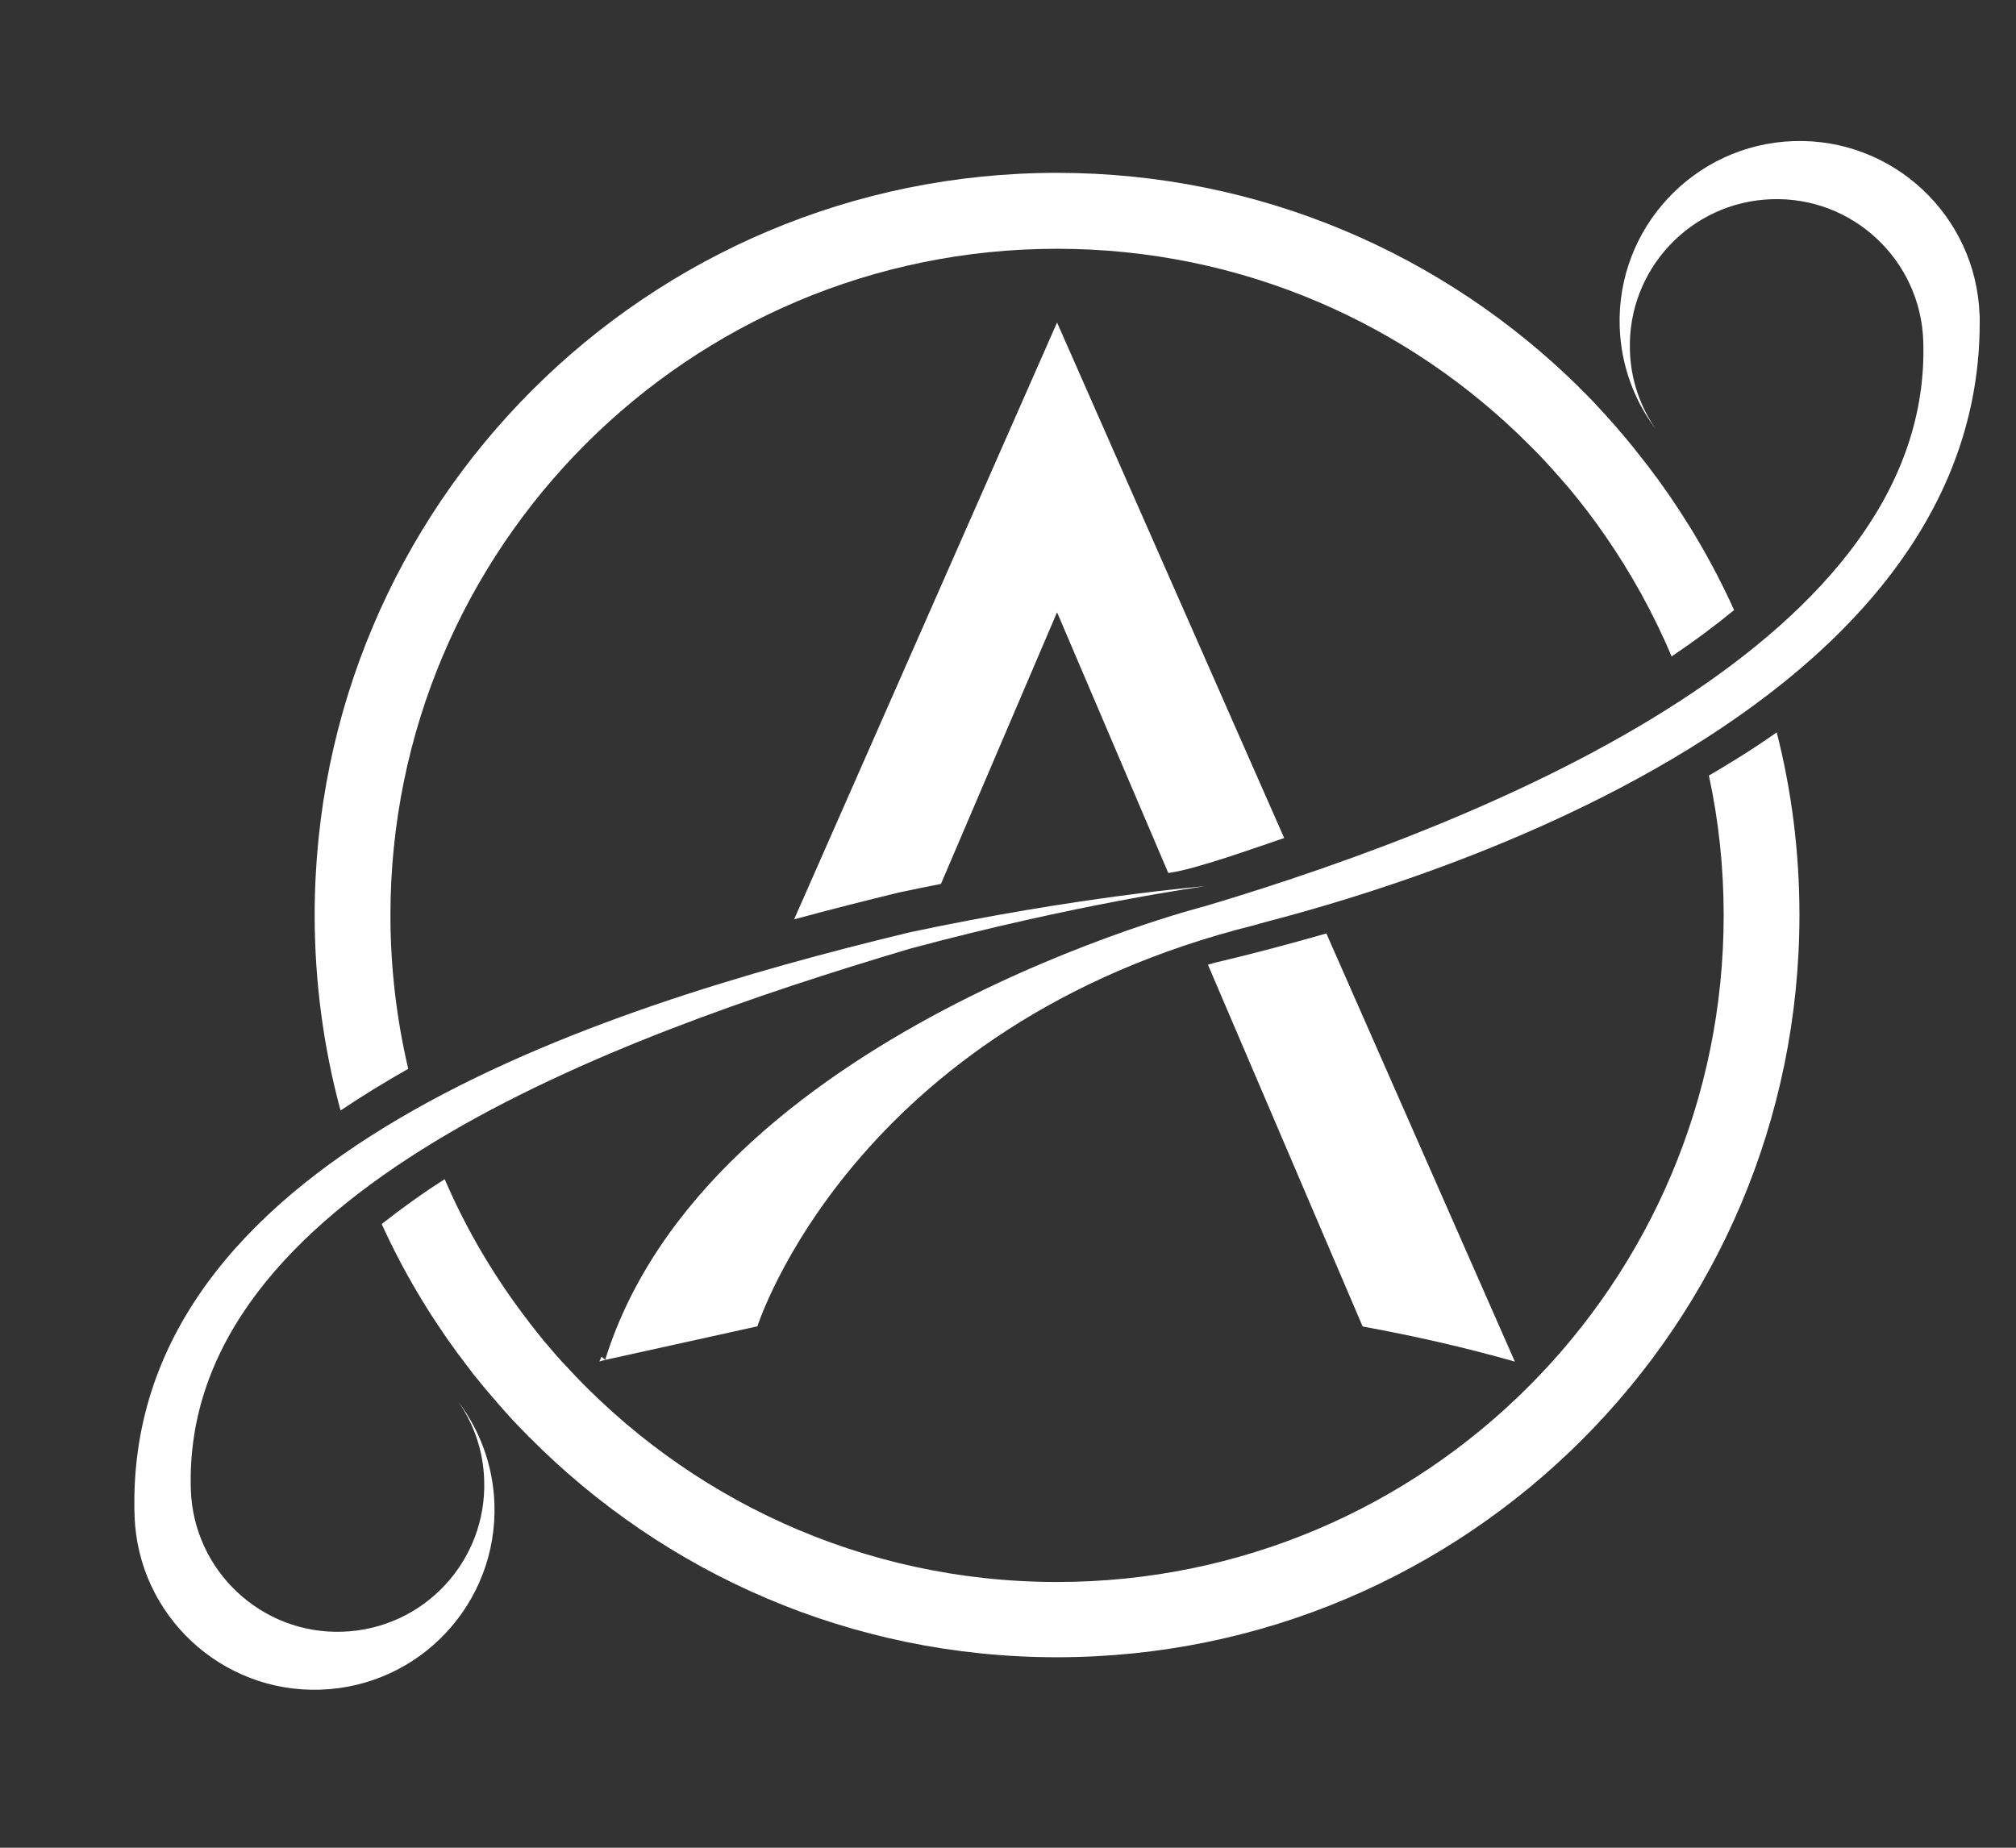
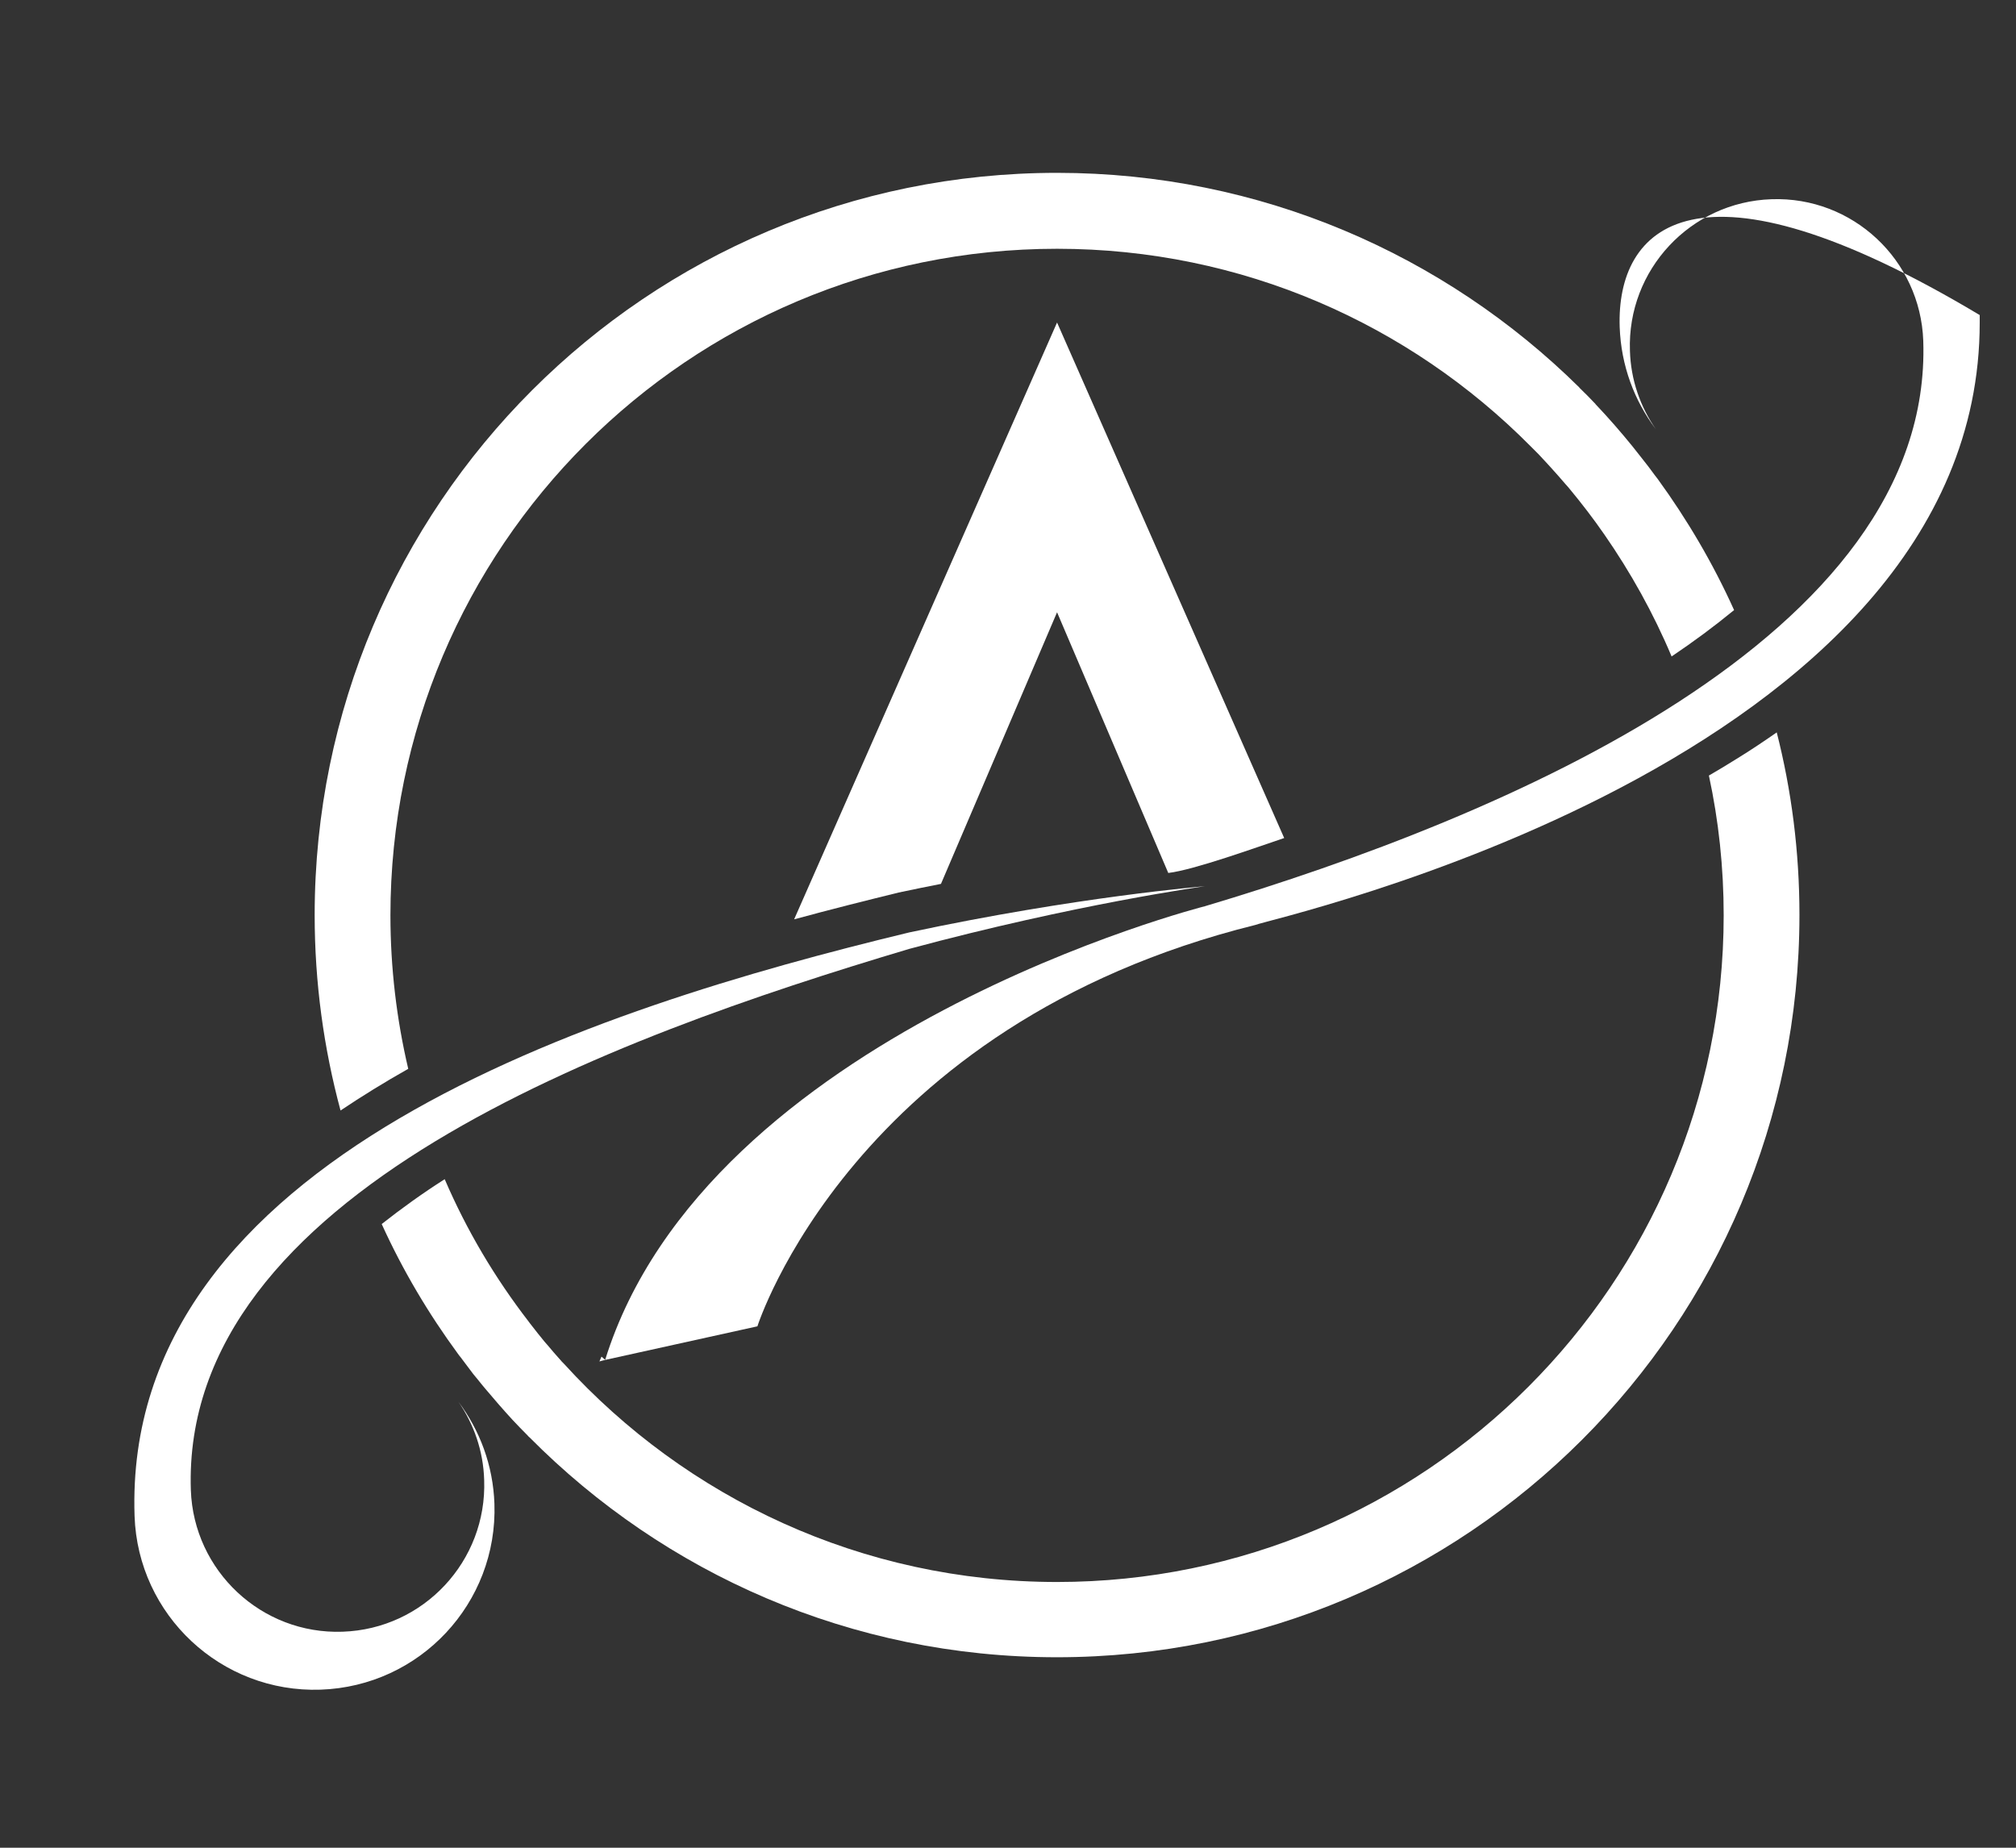
<svg xmlns="http://www.w3.org/2000/svg" width="12" height="11" viewBox="0 0 12 11" fill="none">
  <rect x="0" y="0" width="12" height="11" fill="#333333" stroke="none" />
  <path d="M2.324 5.449C2.324 3.257 4.101 1.481 6.292 1.481C7.395 1.481 8.391 1.931 9.11 2.656C9.141 2.686 9.171 2.717 9.199 2.748C9.21 2.76 9.22 2.771 9.231 2.783C9.261 2.816 9.291 2.85 9.32 2.884C9.327 2.892 9.335 2.9 9.341 2.908C9.414 2.996 9.484 3.087 9.549 3.181C9.706 3.407 9.842 3.651 9.95 3.908C10.081 3.82 10.205 3.728 10.322 3.632C10.197 3.355 10.043 3.093 9.867 2.851C9.861 2.843 9.856 2.836 9.85 2.829C9.825 2.795 9.8 2.761 9.773 2.728C9.763 2.715 9.753 2.702 9.743 2.69C9.734 2.679 9.726 2.668 9.717 2.657C9.647 2.571 9.574 2.487 9.497 2.406C9.497 2.406 9.497 2.404 9.496 2.404C9.466 2.372 9.434 2.34 9.402 2.309C9.402 2.309 9.401 2.307 9.4 2.306C8.601 1.517 7.503 1.029 6.292 1.029C3.851 1.029 1.873 3.007 1.873 5.448C1.873 5.85 1.927 6.24 2.027 6.611C2.154 6.526 2.288 6.443 2.43 6.363C2.361 6.069 2.324 5.763 2.324 5.449Z" fill="white" />
  <path d="M10.576 4.36C10.5 4.413 10.421 4.466 10.338 4.517C10.284 4.551 10.229 4.584 10.172 4.617C10.23 4.885 10.26 5.164 10.26 5.449C10.26 7.641 8.483 9.418 6.292 9.418C5.129 9.418 4.084 8.917 3.358 8.12C3.349 8.111 3.34 8.102 3.332 8.092C3.308 8.065 3.285 8.039 3.262 8.011C3.255 8.003 3.248 7.995 3.241 7.987C3.215 7.955 3.188 7.922 3.163 7.889C3.157 7.882 3.153 7.876 3.147 7.868C2.947 7.609 2.778 7.325 2.647 7.02C2.515 7.104 2.39 7.194 2.272 7.287C2.397 7.562 2.55 7.82 2.727 8.061C2.731 8.067 2.736 8.073 2.741 8.079C2.766 8.113 2.792 8.147 2.817 8.18C2.827 8.192 2.836 8.203 2.845 8.214C2.86 8.232 2.874 8.251 2.89 8.269C2.942 8.331 2.995 8.392 3.051 8.453C3.08 8.484 3.11 8.515 3.14 8.545C3.144 8.55 3.148 8.554 3.153 8.558C3.954 9.365 5.063 9.866 6.291 9.866C8.732 9.866 10.711 7.888 10.711 5.447C10.711 5.07 10.664 4.705 10.575 4.357L10.576 4.36Z" fill="white" />
-   <path d="M4.508 7.897C4.508 7.897 5.075 6.101 7.474 5.506C7.535 5.474 11.784 4.548 11.784 1.921V1.875H11.783C11.763 1.284 11.267 0.82 10.676 0.84C10.085 0.86 9.621 1.356 9.641 1.947C9.649 2.176 9.728 2.385 9.856 2.555C9.764 2.422 9.707 2.262 9.702 2.088C9.685 1.606 10.063 1.202 10.545 1.186C11.027 1.169 11.431 1.547 11.448 2.029C11.507 3.794 8.942 4.867 7.172 5.395C7.172 5.395 4.209 6.146 3.602 8.096L4.508 7.896L4.508 7.897Z" fill="white" />
+   <path d="M4.508 7.897C4.508 7.897 5.075 6.101 7.474 5.506C7.535 5.474 11.784 4.548 11.784 1.921V1.875H11.783C10.085 0.86 9.621 1.356 9.641 1.947C9.649 2.176 9.728 2.385 9.856 2.555C9.764 2.422 9.707 2.262 9.702 2.088C9.685 1.606 10.063 1.202 10.545 1.186C11.027 1.169 11.431 1.547 11.448 2.029C11.507 3.794 8.942 4.867 7.172 5.395C7.172 5.395 4.209 6.146 3.602 8.096L4.508 7.896L4.508 7.897Z" fill="white" />
  <path d="M3.58 8.077L3.568 8.105C3.58 8.102 3.591 8.098 3.603 8.096L3.581 8.077H3.58Z" fill="white" />
-   <path d="M7.232 5.731C7.226 5.733 7.211 5.737 7.19 5.743L8.111 7.897C8.419 7.953 8.721 8.022 9.017 8.106L7.895 5.557C7.682 5.618 7.461 5.677 7.233 5.731H7.232Z" fill="white" />
  <path d="M5.412 5.649C6.402 5.382 7.172 5.276 7.172 5.276C7.172 5.276 6.409 5.338 5.412 5.551C3.538 6.003 0.729 6.894 0.801 9.025C0.821 9.616 1.317 10.079 1.908 10.059C2.5 10.039 2.963 9.544 2.943 8.952C2.935 8.723 2.856 8.515 2.728 8.344C2.82 8.477 2.877 8.637 2.882 8.811C2.899 9.294 2.521 9.698 2.039 9.714C1.557 9.731 1.153 9.352 1.136 8.871C1.077 7.106 3.642 6.177 5.412 5.649Z" fill="white" />
  <path d="M5.355 5.313L5.361 5.311C5.443 5.294 5.522 5.277 5.601 5.262L6.292 3.645L6.954 5.197C7.107 5.179 7.477 5.045 7.644 4.989L6.292 1.92L4.727 5.473C4.951 5.412 5.164 5.359 5.355 5.312V5.313Z" fill="white" />
</svg>